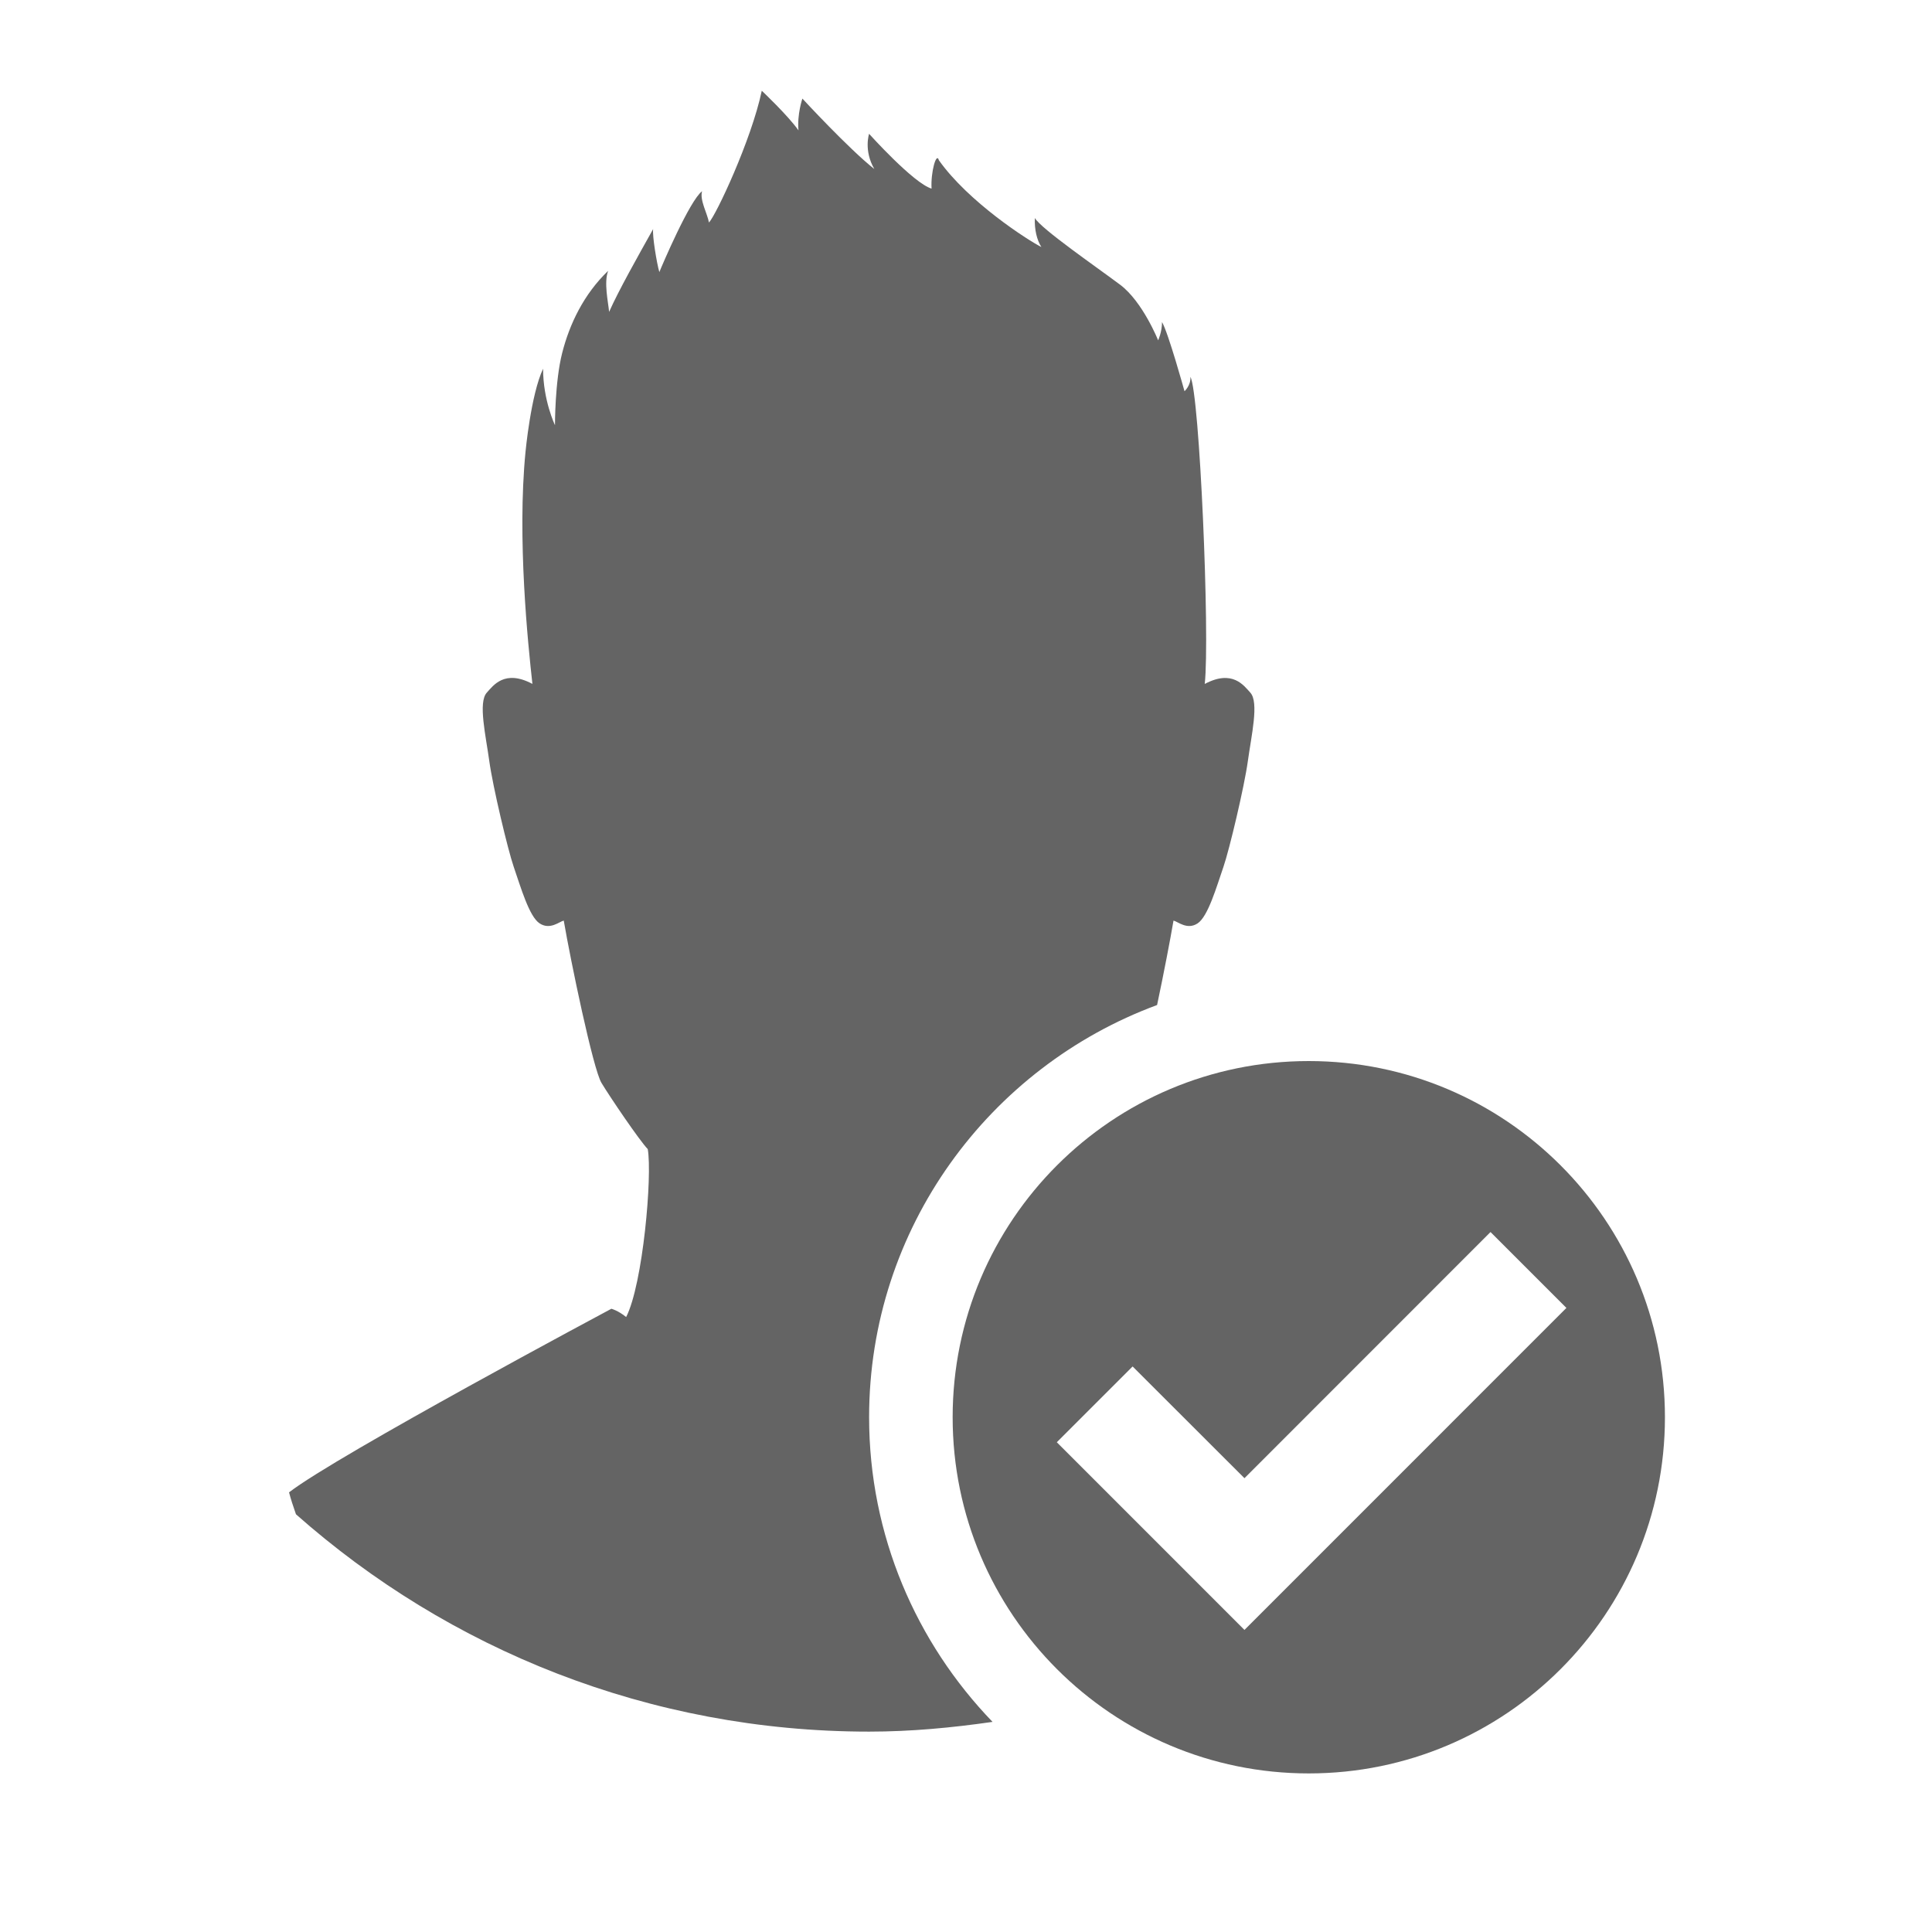
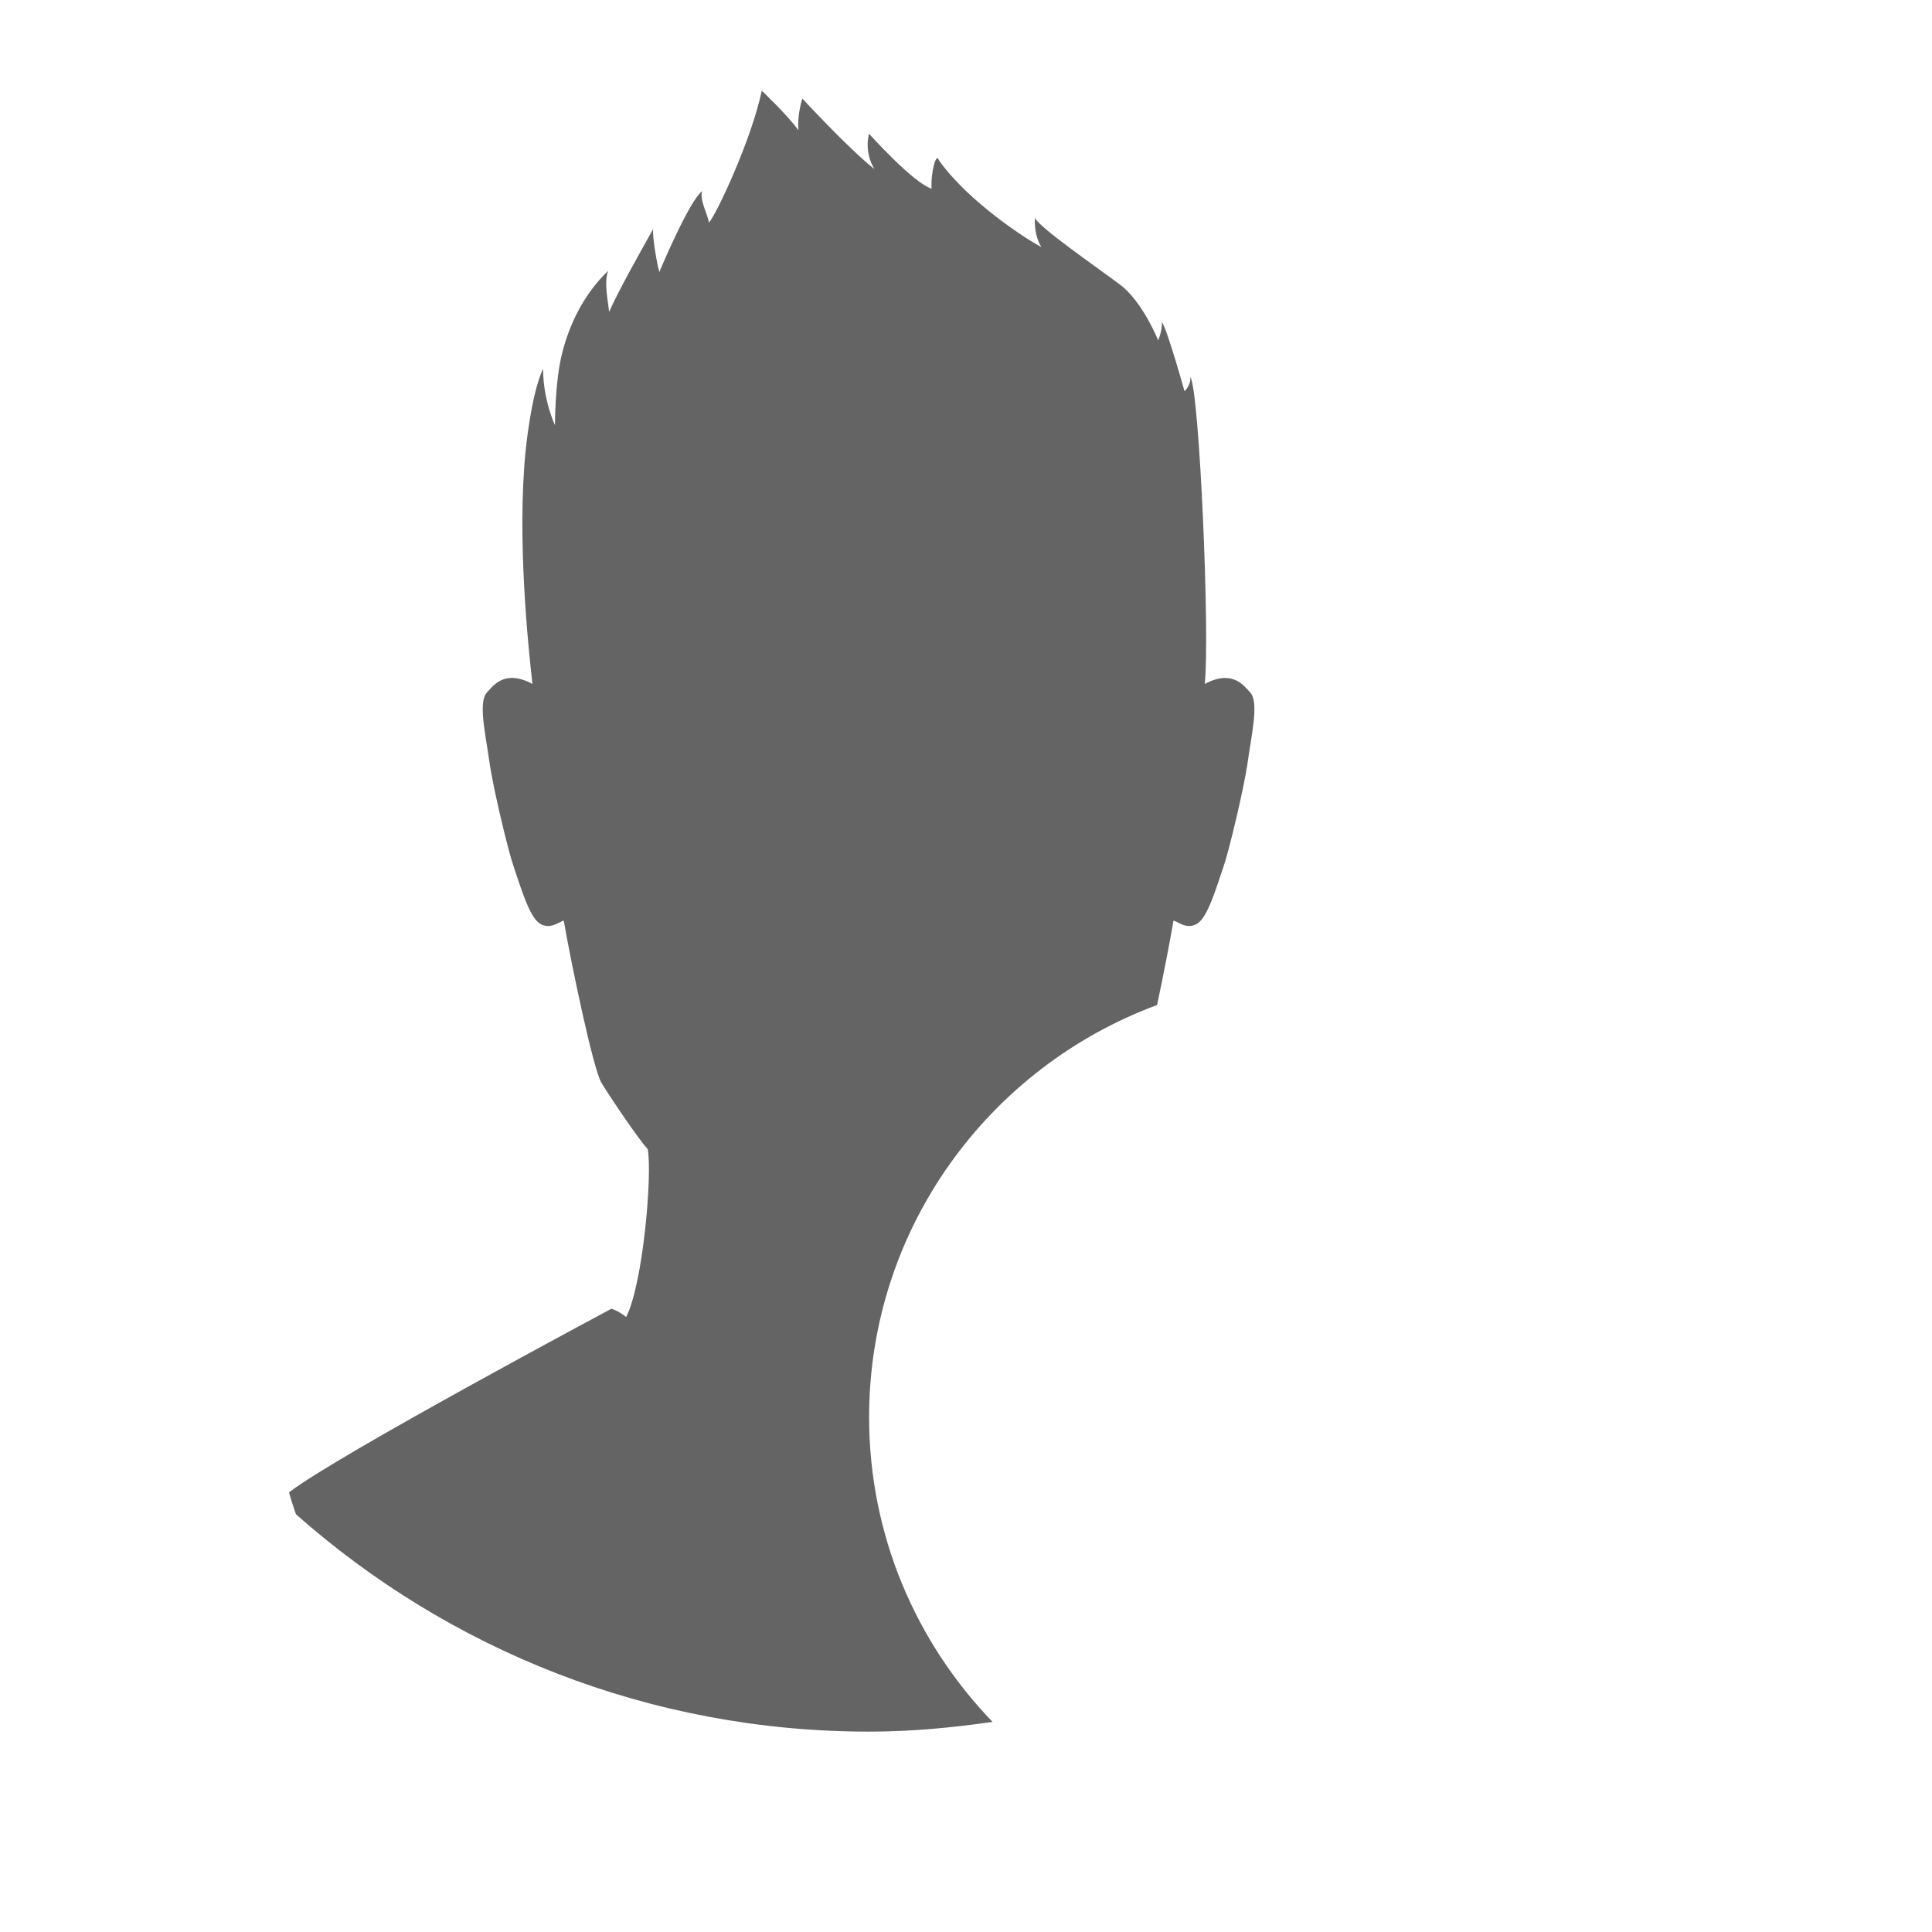
<svg xmlns="http://www.w3.org/2000/svg" version="1.1" id="圖層_1" x="0px" y="0px" width="100px" height="100px" viewBox="0 0 100 100" enable-background="new 0 0 100 100" xml:space="preserve">
  <g>
    <path fill="#646464" d="M64.718,35.853c-0.334-0.364-0.92-1.218-2.361-0.452c0.273-2.432-0.268-15.083-0.742-15.894   c0.033,0.439-0.305,0.743-0.305,0.743s-0.842-3.038-1.164-3.579c0,0.522-0.201,0.945-0.201,0.945s-0.795-1.993-1.959-2.872   c-1.166-0.877-4.119-2.91-4.422-3.461c-0.027,0.597,0.107,1.148,0.338,1.503c-0.701-0.35-3.783-2.338-5.305-4.491   c-0.125-0.456-0.43,0.607-0.379,1.468c-0.937-0.278-3.234-2.837-3.234-2.837s-0.287,0.862,0.271,1.823   c-1.317-1.038-3.723-3.646-3.723-3.646s-0.279,0.81-0.203,1.645c-0.531-0.759-1.899-2.051-1.899-2.051   c-0.541,2.566-2.381,6.467-2.735,6.821c-0.069-0.439-0.49-1.165-0.355-1.62c-0.641,0.473-2.077,3.85-2.212,4.186   c-0.134-0.455-0.371-1.89-0.321-2.228c-0.776,1.384-1.798,3.199-2.279,4.288c-0.05-0.532-0.278-1.52-0.05-2.127   c-1.266,1.216-2,2.76-2.38,4.255c-0.38,1.495-0.372,3.735-0.372,3.735s-0.616-1.279-0.616-2.922   c-0.634,1.347-0.91,4.311-0.91,4.311c-0.44,4.471,0.131,9.965,0.358,12.003c-1.442-0.766-2.029,0.088-2.361,0.452   c-0.458,0.502-0.052,2.225,0.129,3.542c0.179,1.318,0.963,4.602,1.263,5.471c0.358,1.035,0.8,2.579,1.342,2.931   c0.542,0.355,1.023-0.095,1.249-0.145c0.354,2.071,1.517,7.68,1.953,8.403c0.435,0.721,1.961,2.975,2.394,3.424   c0.243,1.363-0.246,6.986-1.117,8.693c-0.425-0.344-0.766-0.428-0.766-0.428s-14.195,7.578-16.683,9.502   c0.087,0.33,0.209,0.717,0.358,1.135c7.901,6.996,18.284,11.25,29.666,11.25c2.175,0,4.297-0.203,6.389-0.504   c-3.946-4.092-6.389-9.648-6.389-15.771c0-9.783,6.221-18.123,14.906-21.334c0.35-1.654,0.684-3.399,0.85-4.37   c0.223,0.05,0.707,0.5,1.246,0.145c0.541-0.352,0.982-1.896,1.34-2.931c0.301-0.869,1.082-4.153,1.262-5.471   C64.769,38.077,65.175,36.355,64.718,35.853z" />
-     <path fill="#646464" d="M67.741,54.92c-10.18,0-18.432,8.256-18.432,18.436c0,10.182,8.252,18.436,18.432,18.436   c10.184,0,18.436-8.254,18.436-18.436C86.177,63.176,77.925,54.92,67.741,54.92z M64.413,84.365L54.7,74.65l3.924-3.922   l5.789,5.783L77.149,63.77l3.928,3.928L64.413,84.365z" />
  </g>
</svg>